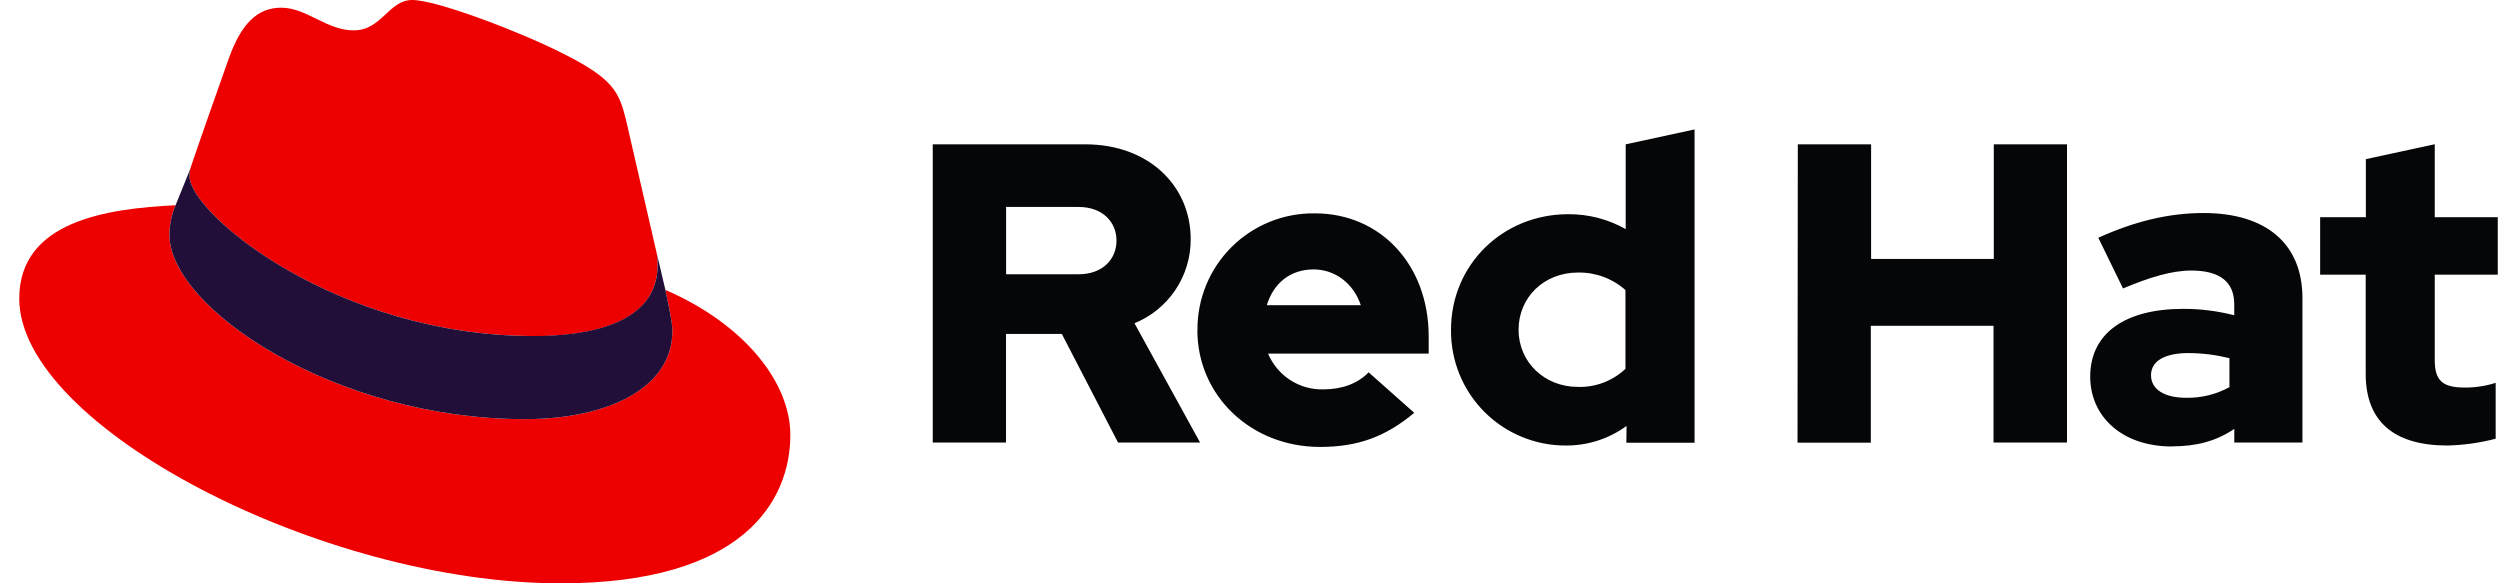
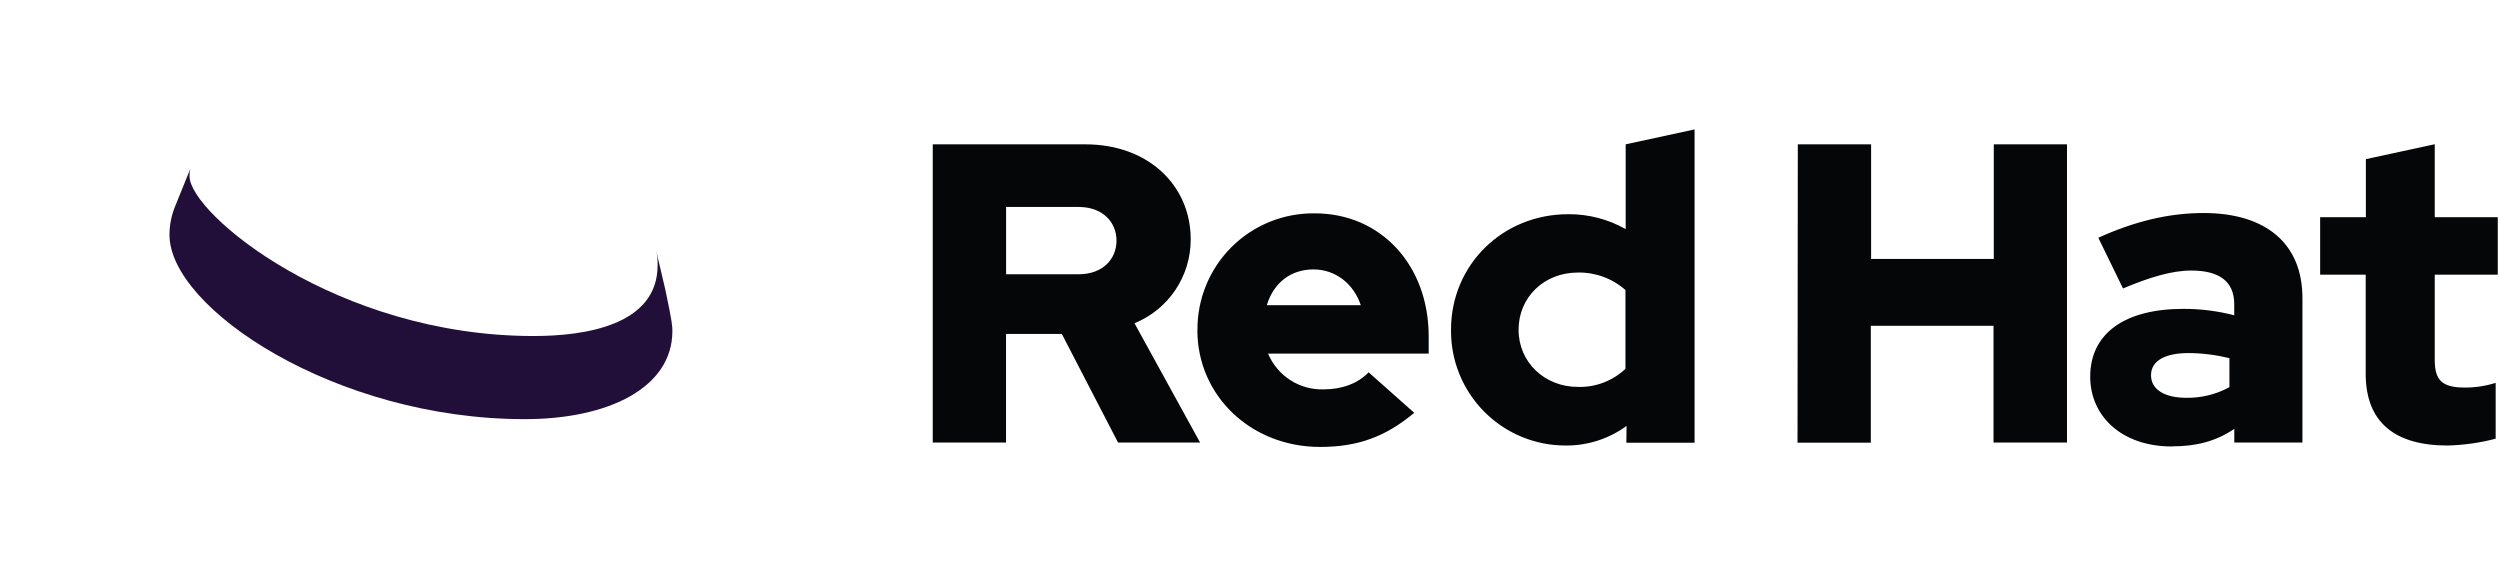
<svg xmlns="http://www.w3.org/2000/svg" width="120" height="28" viewBox="0 0 120 28" fill="none">
-   <path d="M25.612 16.137C28.045 16.137 31.564 15.635 31.564 12.742C31.572 12.519 31.551 12.295 31.504 12.077L30.055 5.785C29.721 4.4 29.427 3.772 26.997 2.557C25.111 1.593 21.002 0 19.787 0C18.655 0 18.327 1.458 16.977 1.458C15.678 1.458 14.714 0.369 13.498 0.369C12.332 0.369 11.572 1.165 10.984 2.8C10.984 2.8 9.349 7.412 9.139 8.081C9.106 8.204 9.091 8.331 9.096 8.458C9.096 10.251 16.155 16.129 25.612 16.129V16.137ZM31.938 13.916C32.274 15.509 32.274 15.676 32.274 15.886C32.274 18.608 29.213 20.119 25.191 20.119C16.098 20.125 8.134 14.797 8.134 11.276C8.133 10.786 8.233 10.301 8.427 9.851C5.157 10.014 0.924 10.597 0.924 14.334C0.924 20.456 15.427 28 26.911 28C35.716 28 37.936 24.018 37.936 20.874C37.936 18.4 35.797 15.592 31.942 13.916" fill="#EE0000" />
  <path d="M31.939 13.916C32.275 15.509 32.275 15.676 32.275 15.886C32.275 18.608 29.215 20.119 25.191 20.119C16.099 20.125 8.135 14.797 8.135 11.276C8.134 10.786 8.234 10.3 8.428 9.85L9.14 8.089C9.107 8.209 9.093 8.334 9.097 8.458C9.097 10.251 16.156 16.129 25.613 16.129C28.046 16.129 31.565 15.627 31.565 12.734C31.573 12.511 31.552 12.287 31.505 12.069L31.939 13.916Z" fill="#220F39" />
  <path d="M113.554 17.949C113.554 20.261 114.944 21.385 117.48 21.385C118.261 21.365 119.037 21.256 119.792 21.058V18.377C119.309 18.53 118.805 18.606 118.299 18.602C117.254 18.602 116.868 18.275 116.868 17.294V13.185H119.893V10.424H116.868V6.924L113.562 7.639V10.424H111.367V13.185H113.554V17.949ZM103.249 18.011C103.249 17.295 103.966 16.947 105.049 16.947C105.711 16.951 106.37 17.034 107.013 17.192V18.583C106.38 18.929 105.668 19.105 104.946 19.094C103.884 19.094 103.249 18.686 103.249 18.011V18.011ZM104.26 21.425C105.426 21.425 106.368 21.18 107.246 20.587V21.243H110.517V14.309C110.517 11.672 108.74 10.225 105.774 10.225C104.118 10.225 102.481 10.614 100.719 11.412L101.905 13.846C103.173 13.313 104.238 12.986 105.178 12.986C106.539 12.986 107.243 13.517 107.243 14.602V15.133C106.441 14.926 105.616 14.822 104.789 14.826C102.006 14.826 100.33 15.993 100.33 18.079C100.33 19.981 101.843 21.431 104.256 21.431L104.26 21.425ZM86.281 21.248H89.799V15.639H95.689V21.243H99.216V6.928H95.702V12.428H89.813V6.928H86.295L86.281 21.248ZM72.892 15.823C72.892 14.268 74.119 13.082 75.735 13.082C76.576 13.065 77.392 13.365 78.022 13.922V17.704C77.716 17.992 77.357 18.217 76.965 18.366C76.572 18.515 76.154 18.584 75.735 18.571C74.14 18.571 72.892 17.385 72.892 15.831V15.823ZM78.066 21.25H81.339V6.212L78.033 6.928V10.997C77.192 10.52 76.239 10.274 75.272 10.282C72.124 10.282 69.649 12.714 69.649 15.823C69.64 16.553 69.776 17.277 70.05 17.953C70.324 18.63 70.73 19.244 71.243 19.762C71.758 20.28 72.37 20.69 73.044 20.968C73.718 21.247 74.441 21.389 75.171 21.385C76.214 21.39 77.231 21.06 78.074 20.445L78.066 21.25ZM63.049 12.932C64.091 12.932 64.97 13.607 65.318 14.649H60.807C61.134 13.574 61.953 12.932 63.049 12.932ZM57.474 15.849C57.474 18.999 60.051 21.453 63.362 21.453C65.182 21.453 66.512 20.961 67.883 19.815L65.694 17.871C65.182 18.404 64.426 18.69 63.528 18.69C62.963 18.706 62.406 18.55 61.931 18.244C61.457 17.937 61.086 17.494 60.868 16.973H68.577V16.15C68.577 12.714 66.267 10.241 63.117 10.241C62.377 10.23 61.642 10.367 60.955 10.644C60.268 10.921 59.644 11.333 59.118 11.855C58.593 12.377 58.177 12.998 57.896 13.683C57.614 14.368 57.472 15.102 57.478 15.843L57.474 15.849ZM51.772 9.934C52.938 9.934 53.592 10.669 53.592 11.55C53.592 12.43 52.938 13.165 51.772 13.165H48.293V9.934H51.772ZM44.772 21.243H48.289V16.028H50.967L53.667 21.243H57.605L54.455 15.516C55.255 15.191 55.94 14.633 56.421 13.915C56.902 13.197 57.157 12.352 57.154 11.487C57.154 8.911 55.13 6.928 52.098 6.928H44.772V21.243Z" fill="#050608" />
</svg>